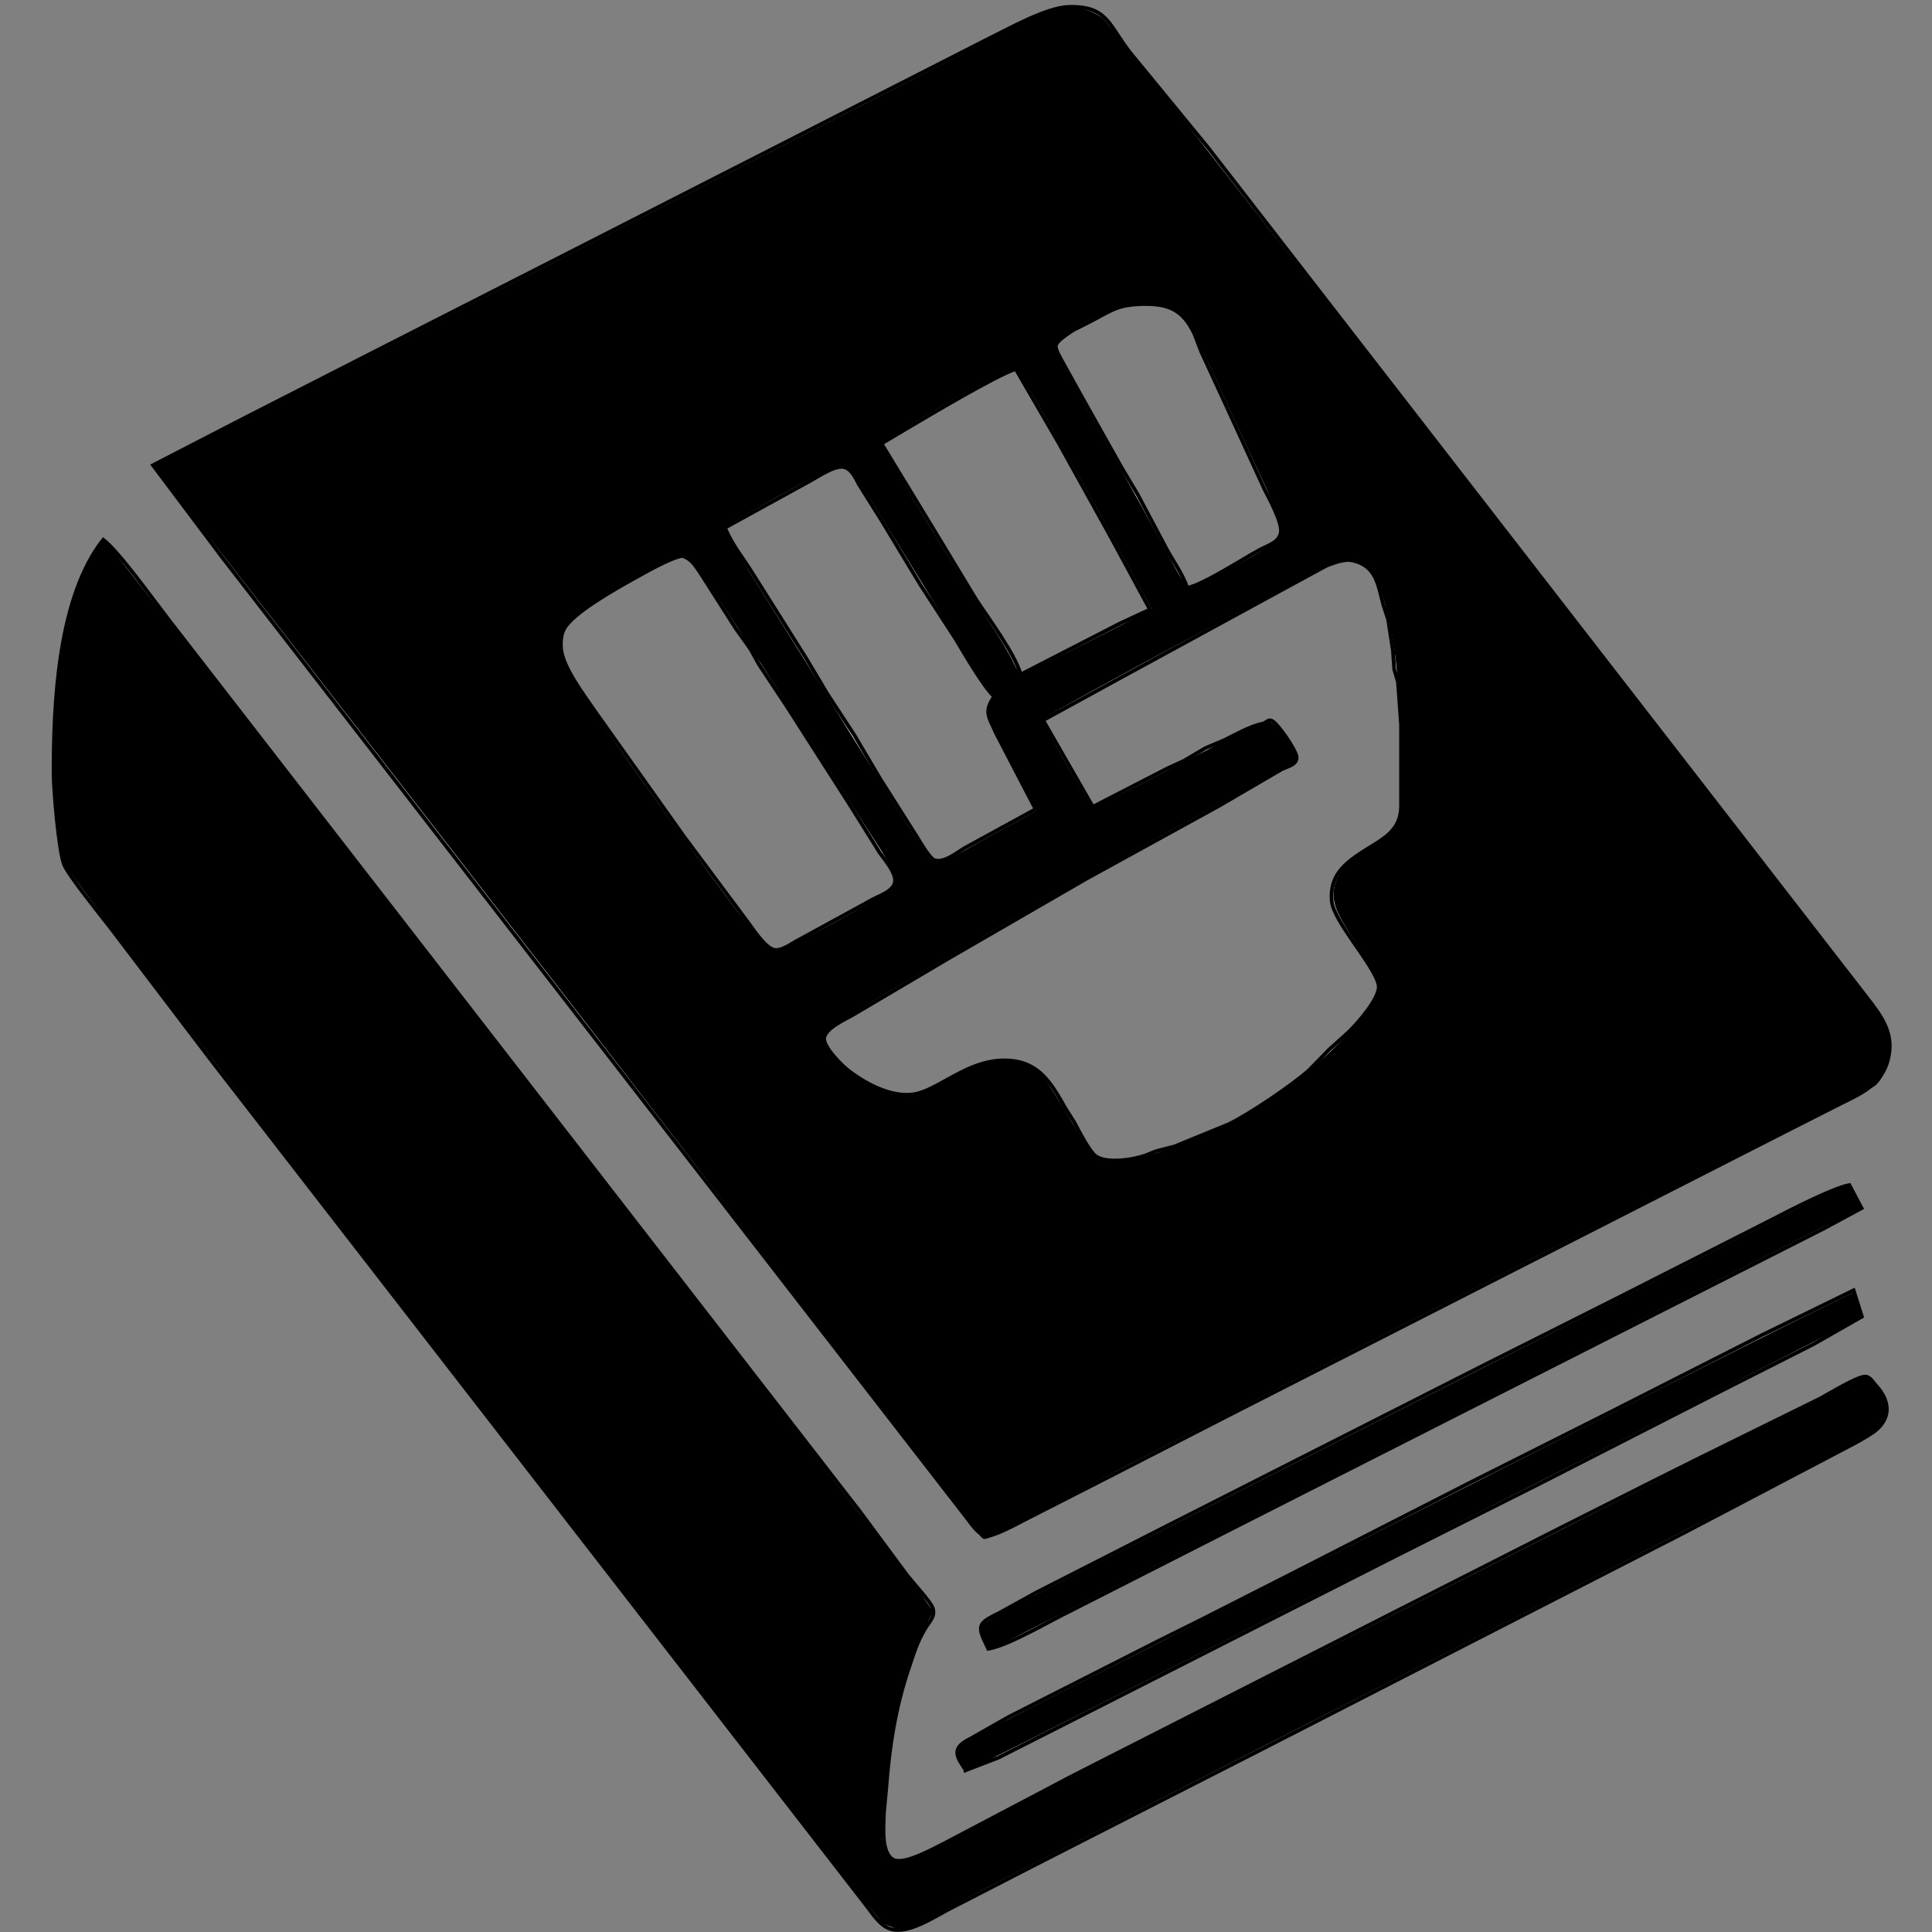
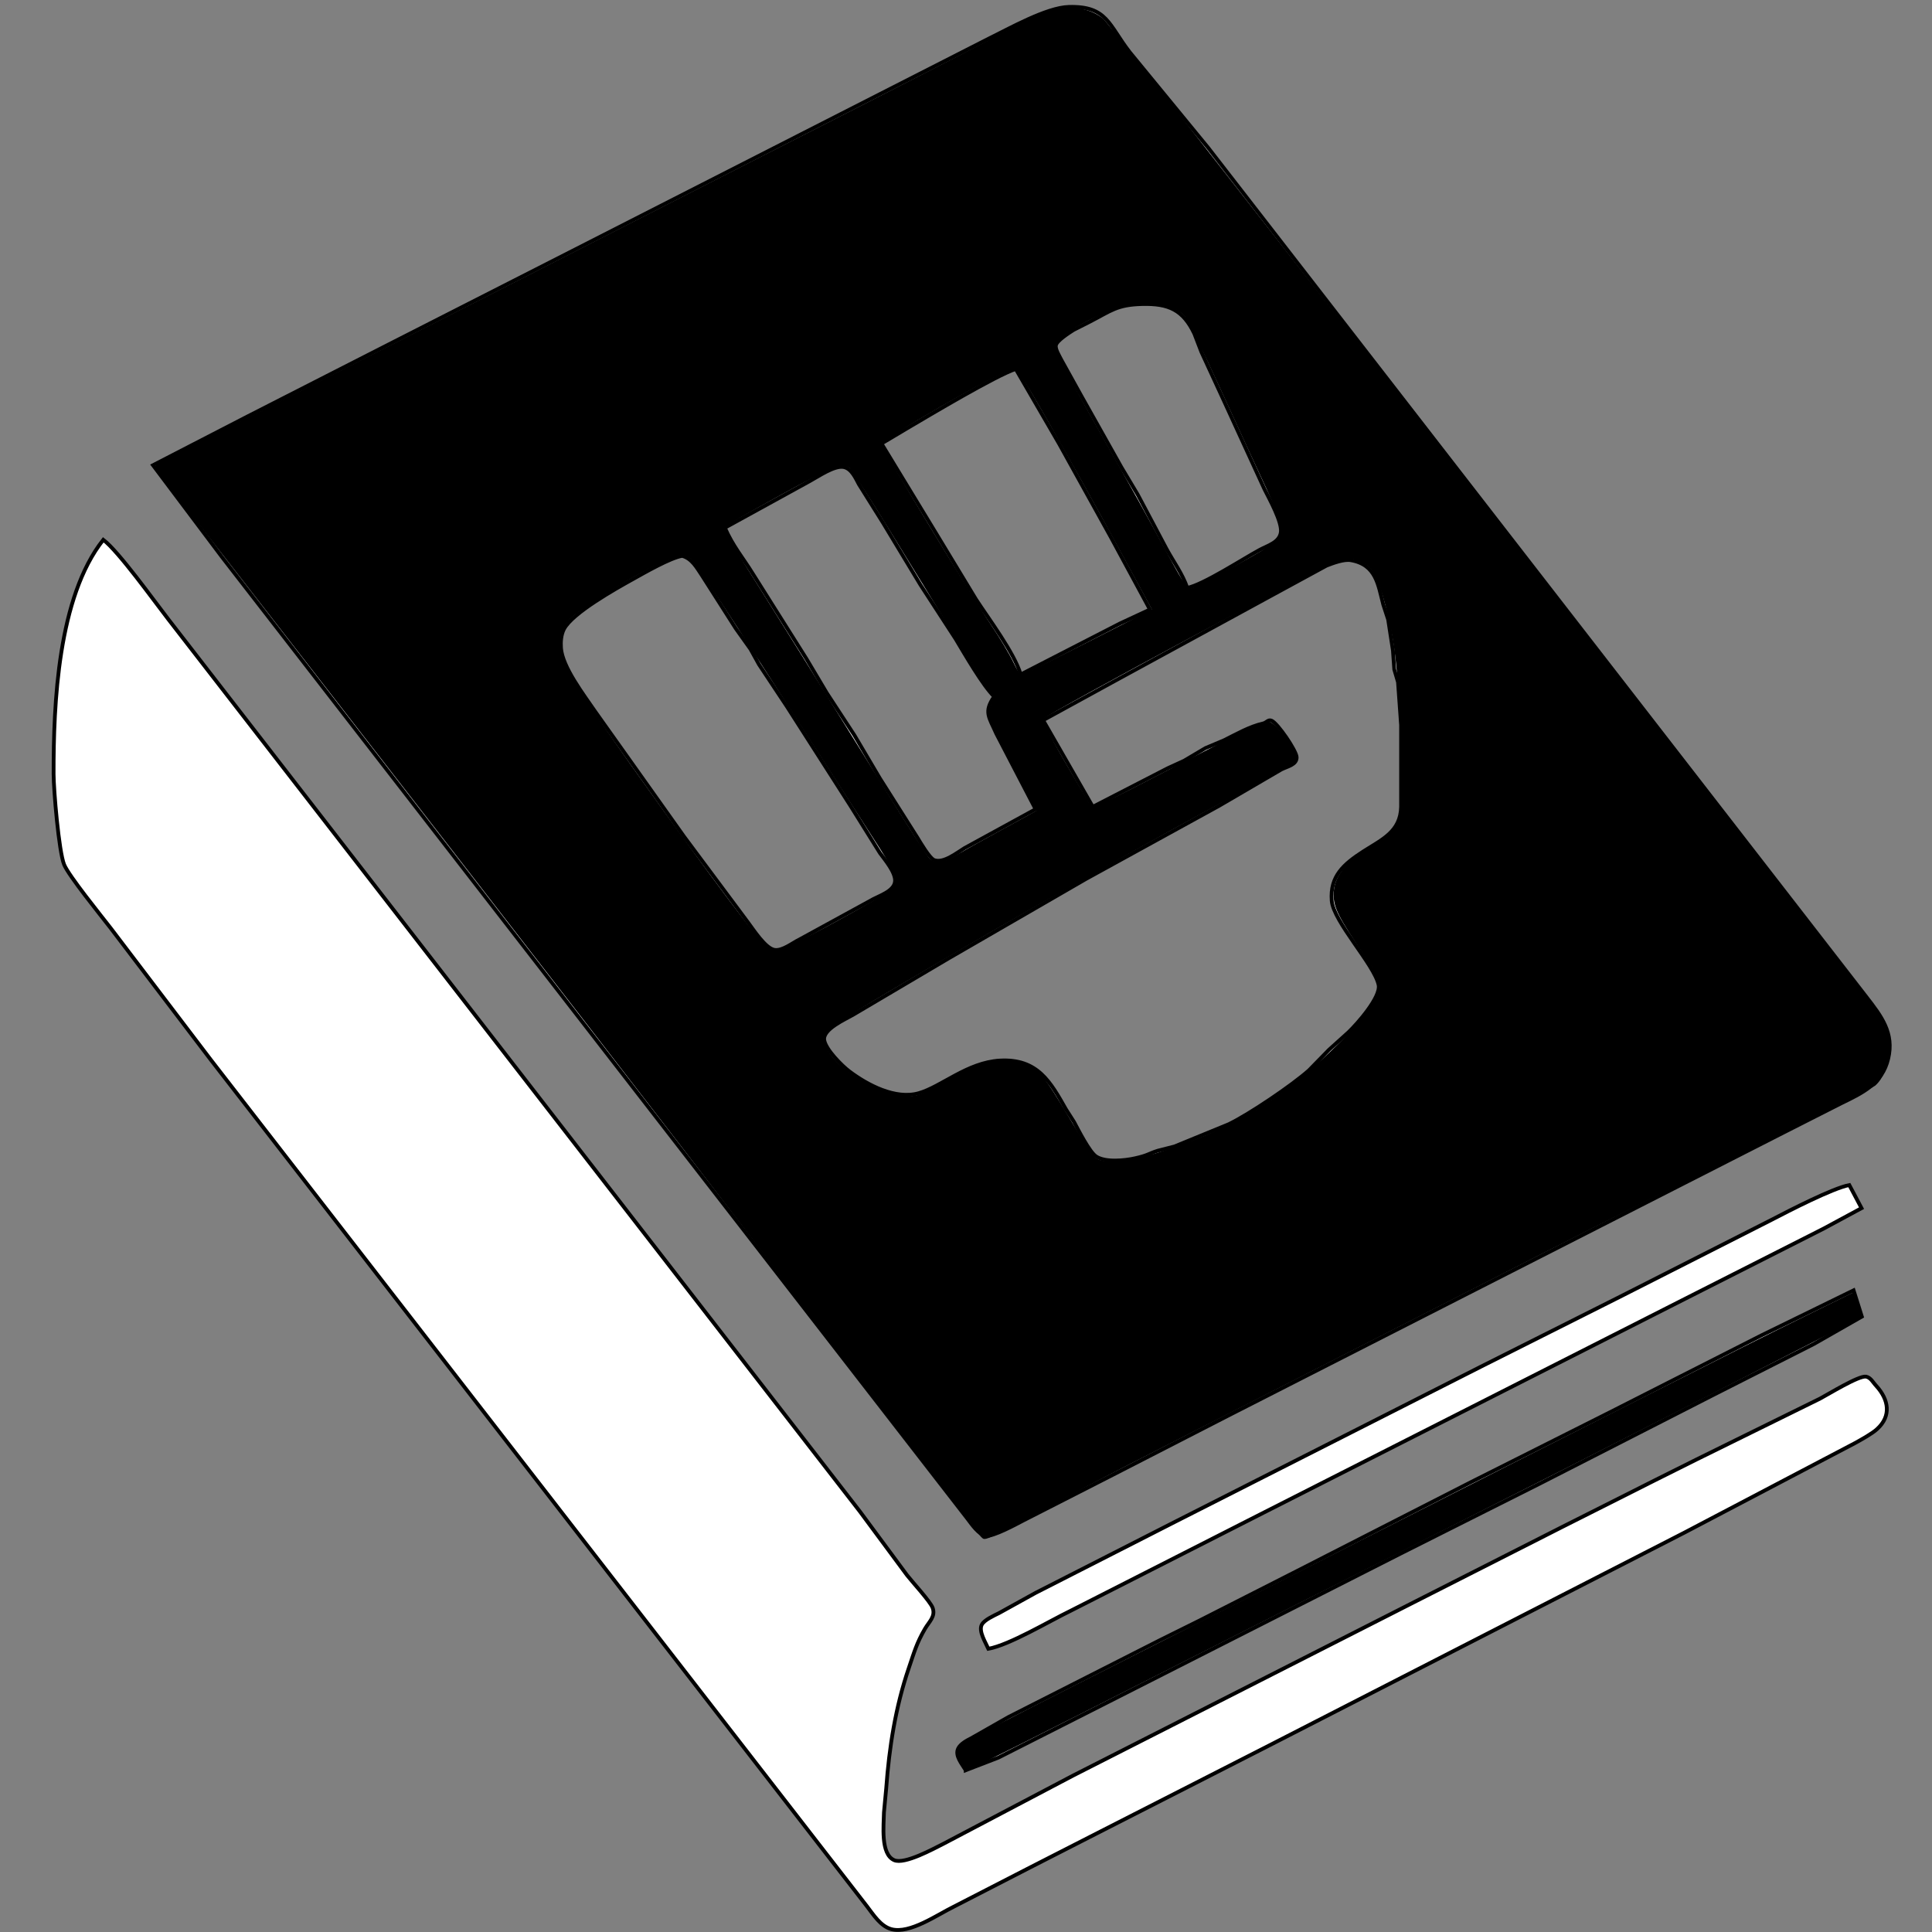
<svg xmlns="http://www.w3.org/2000/svg" xmlns:ns1="http://sodipodi.sourceforge.net/DTD/sodipodi-0.dtd" xmlns:ns2="http://www.inkscape.org/namespaces/inkscape" version="1.1" id="_x32_" width="800" height="800" viewBox="0 0 512 512" xml:space="preserve" fill="#000000" ns1:docname="bible-3.svg" ns2:version="1.3.2 (091e20e, 2023-11-25, custom)" ns2:export-filename="..\..\..\..\..\Users\monch\OneDrive\Desktop\cosas stream\logo fgcodex\fgcodex-black.svg" ns2:export-xdpi="96" ns2:export-ydpi="96">
  <rect x="0" y="0" width="512" height="512" fill="#808080" stroke="none" />
  <defs id="defs3" />
  <ns1:namedview id="namedview3" pagecolor="#ffffff" bordercolor="#000000" borderopacity="0.25" ns2:showpageshadow="2" ns2:pageopacity="0.0" ns2:pagecheckerboard="0" ns2:deskcolor="#d1d1d1" ns2:zoom="0.76102367" ns2:cx="268.717" ns2:cy="421.14327" ns2:window-width="1858" ns2:window-height="1057" ns2:window-x="1072" ns2:window-y="478" ns2:window-maximized="1" ns2:current-layer="_x32_" />
  <rect style="display:none;fill:#000000;fill-opacity:1;stroke:#000000;strokeWidth:1;strokeLinecap:round;strokeLinejoin:round;stroke-opacity:1" id="rect1" width="517.198" height="518.039" x="-2.523" y="-1.682" />
  <path id="Selección #7" fill="none" stroke="#000000" strokeWidth="0.949" d="m 40.55,123.284 18.205,24.226 35.579,45.902 111.679,144.08 40.521,52.277 9.883,12.75 c 1.14,1.473 2.899,4.163 4.882,4.469 1.858,0.287 7.979,-3.047 9.857,-4.029 l 23.061,-11.762 31.626,-16.231 60.616,-30.901 86.312,-43.989 15.154,-7.689 c 5.647,-2.754 10.879,-5.169 12.46,-11.792 1.641,-6.847 -1.806,-11.279 -5.786,-16.418 L 480.762,246.325 413.056,158.985 320.155,39.131 299.348,13.778 C 293.774,6.581 293.427,1.553 283.248,1.827 277.311,1.98 267.432,7.605 261.931,10.283 L 213.174,35.14 152.558,66.047 103.143,91.21 65.587,110.367 Z M 314.64,155.797 c -1.245,-3.678 -3.637,-6.904 -5.488,-10.302 l -7.663,-14.453 -4.322,-7.23 -10.581,-18.839 -5.376,-9.697 c -0.474,-0.975 -1.601,-2.716 -1.39,-3.774 0.25,-1.256 3.558,-3.341 4.698,-4.074 l 4.243,-2.148 c 5.627,-2.882 7.188,-4.552 14.021,-4.705 6.918,-0.147 10.707,1.524 13.724,7.822 l 1.871,4.864 6.154,13.337 10.575,23.059 c 1.291,2.582 4.678,8.626 4.335,11.367 -0.336,2.729 -3.485,3.545 -5.581,4.679 -4.467,2.403 -14.877,9.206 -19.219,10.092 z m -45.462,-58.015 11.53,19.872 13.658,24.653 10.39,19.228 -7.92,3.678 -26.342,13.535 c -1.7,-5.744 -8.434,-14.669 -11.866,-19.948 l -11.016,-18.201 -14.014,-23.053 6.773,-4.029 c 5.798,-3.411 23.548,-14.013 28.806,-15.734 z m -5.707,86.82 c -2.853,4.099 -1.347,5.462 0.564,9.817 l 10.414,20.03 -18.831,10.302 c -1.996,1.205 -5.541,4.093 -8.018,3.194 -1.226,-0.446 -3.709,-4.679 -4.474,-5.954 l -9.975,-15.747 -6.76,-11.45 -7.281,-11.125 -5.423,-9.117 -14.172,-22.479 c -2.662,-4.322 -5.264,-7.28 -7.425,-12.215 l 22.5,-12.362 c 2.194,-1.179 6.523,-4.22 9.007,-3.723 2.089,0.414 3.149,2.971 4.039,4.597 l 6.345,10.13 9.949,16.48 9.349,14.383 c 2.379,3.965 7.2,12.345 10.192,15.239 z M 27.372,143.047 c -12.024,15.205 -13.2,43.453 -13.167,62.063 0.007,4.233 1.388,20.547 2.785,24.003 1.193,2.939 9.782,13.545 12.338,16.841 l 26.461,34.798 114.644,147.905 47.439,61.202 11.86,15.301 c 1.713,2.219 3.63,5.336 6.51,6.101 4.889,1.301 12.097,-3.812 16.465,-5.942 l 20.425,-10.5 20.425,-10.43 42.168,-21.504 110.69,-56.739 45.202,-23.725 c 1.621,-0.893 4.601,-2.549 5.82,-3.696 3.868,-3.5 3.082,-7.827 -0.186,-11.423 -0.85,-0.886 -1.493,-2.263 -2.738,-2.48 -1.898,-0.325 -10.056,4.711 -12.184,5.827 l -32.619,16.072 -11.201,5.597 -24.378,12.279 -40.191,20.401 -89.607,45.57 -34.326,18.065 c -2.635,1.313 -10.28,5.543 -13.041,4.331 -3.676,-1.607 -2.747,-9.333 -2.708,-12.668 l 0.6,-6.375 c 0.784,-10.832 2.458,-21.529 5.989,-31.876 1.423,-4.169 2.03,-6.522 4.29,-10.411 1.107,-1.893 2.832,-3.245 2.029,-5.527 -0.58,-1.651 -5.435,-6.909 -6.772,-8.636 L 227.913,400.606 184.428,344.504 77.69,206.799 44.589,164.085 C 40.879,159.304 31.431,146.113 27.372,143.047 Z m 153.438,4.265 c 2.583,0.733 3.808,3.092 5.238,5.215 l 8.967,14.057 3.868,5.425 2.26,4.08 7.386,11.125 16.913,26.425 7.768,12.444 c 1.344,1.83 4.092,5.056 3.993,7.383 -0.125,2.837 -4.566,3.985 -6.714,5.323 l -18.646,10.2 c -1.858,0.905 -4.441,3.015 -6.516,2.754 -2.444,-0.306 -5.699,-5.444 -7.129,-7.325 l -16.966,-22.779 -23.568,-33.158 c -2.958,-4.342 -8.638,-11.73 -8.994,-16.748 -0.119,-1.632 0.02,-3.57 0.797,-5.043 2.253,-4.271 13.685,-10.678 18.218,-13.19 3.057,-1.696 9.923,-5.674 13.125,-6.19 z m 108.793,66.5 -13.177,-22.951 19.107,-10.462 40.738,-22.199 15.266,-8.301 c 1.693,-0.663 4.612,-1.753 6.404,-1.447 6.806,1.173 7.254,6.528 8.644,11.781 l 1.291,3.959 1.265,8.179 0.356,5.043 0.988,3.353 0.817,11.367 v 21.676 c -0.125,6.605 -5.082,8.67 -9.957,11.8 -5.304,3.411 -8.926,6.611 -8.425,13.063 0.428,5.578 11.319,17.003 12.426,22.332 0.665,3.207 -5.679,10.347 -7.992,12.553 l -5.152,4.641 -5.337,5.464 c -4.507,4.01 -15.694,11.571 -21.209,14.255 l -14.423,5.91 -4.441,1.135 c -2.53,0.797 -2.444,1.205 -5.989,1.995 -2.78,0.625 -7.874,1.135 -10.325,-0.485 -1.766,-1.167 -4.744,-7.077 -5.844,-9.136 l -2.155,-3.379 c -4.072,-7.178 -7.479,-13.491 -17.553,-12.898 -8.611,0.51 -15.483,6.969 -21.472,8.652 -6.2,1.747 -13.599,-2.199 -18.336,-5.763 -2.049,-1.536 -6.266,-5.795 -6.688,-8.294 -0.481,-2.92 5.614,-5.527 7.814,-6.828 l 25.143,-14.854 36.422,-21.057 35.217,-19.349 16.538,-9.652 c 1.608,-0.822 4.132,-1.24 4.06,-3.254 -0.066,-1.715 -5.028,-9.025 -6.669,-9.688 -0.909,-0.344 -1.262,0.514 -2.178,0.743 -3.663,0.822 -7.086,2.833 -10.367,4.452 l -4.974,2.097 -5.64,3.341 -4.316,1.976 z m -27.673,223.133 c 5.62,-1.02 16.123,-7.325 21.743,-10.041 l 51.392,-26.132 107.396,-54.495 40.85,-20.7 10.016,-5.403 -3.242,-6.119 c -4.309,0.791 -16.071,6.843 -20.611,9.214 l -40.191,20.401 -36.897,18.546 -81.041,41.107 -36.897,18.801 -9.716,5.373 c -1.305,0.657 -3.873,1.776 -4.545,3.057 -0.916,1.721 0.991,4.703 1.742,6.392 z m -6.004,32.185 8.64,-3.331 27.673,-14.025 79.065,-40.132 36.897,-18.546 46.121,-23.563 26.355,-13.356 12.733,-7.263 -2.191,-6.96 -24.378,11.915 -40.191,20.401 -36.897,18.546 -46.121,23.563 -25.696,13.056 -10.542,5.228 -40.191,20.401 -9.809,5.586 c -1.179,0.58 -2.802,1.473 -3.422,2.639 -1.034,1.944 0.947,4.132 1.955,5.841 z" style="fill:#ffffff;fill-opacity:1;stroke:#000000;strokeLinecap:round;strokeLinejoin:round;stroke-opacity:1" ns1:nodetypes="cccccccccccccccccccccccccccccccccccccccccccccccccccccccccccccccccccccccccccccccccccccccccccccccccccccsccccccccccccccccccccccccccccccccccccccccccccccccccsccccccccccccccccccccccccccccccccccccccccccccccccccccc" />
  <path style="fill:#000000;fill-opacity:1;stroke:#000000;strokeWidth:1.247;strokeLinecap:square;strokeLinejoin:bevel;stroke-dasharray:none;stroke-opacity:1" d="M 154.188,268.866 C 42.601,124.775 41.322,123.855 41.796,123.474 42.225,123.13 92.808,97.511 138.429,74.29 228.361,28.515 253.494,15.684 264.643,9.856 c 6.473,-3.384 13.442,-6.515 15.487,-6.958 4.444,-0.963 9.128,0.033 12.021,2.555 2.43,2.119 203.376,260.091 205.919,264.383 2.97,5.014 2.55,14.048 -1.464,17.503 -0.869,0.748 -41.377,20.632 -89.563,45.185 -48.187,24.554 -96.926,49.426 -108.309,55.272 -29.261,15.025 -36.127,19.553 -37.899,19.553 -1.127,0 -30.066,-39.597 -106.646,-138.484 z m 153.719,36.785 c 18.27,-5.915 29.858,-12.587 43.08,-24.808 10.083,-9.319 15.112,-15.718 15.112,-19.227 0,-1.735 -1.261,-4.432 -3.907,-8.356 -7.035,-10.433 -8.268,-12.842 -8.268,-16.153 0,-4.396 2.607,-7.794 9.326,-12.155 9.204,-5.974 8.659,-4.258 8.293,-26.116 -0.333,-19.875 -1.167,-28.096 -3.897,-38.443 -2.208,-8.367 -3.513,-10.595 -7.04,-12.021 -2.439,-0.986 -3.52,-1.029 -6.236,-0.248 -3.07,0.883 -76.011,40.043 -78.104,41.932 -0.724,0.653 0.67,3.68 5.72,12.42 3.673,6.356 6.884,11.756 7.136,11.999 0.252,0.244 5.165,-1.985 10.919,-4.954 5.753,-2.968 14.113,-7.273 18.577,-9.567 4.464,-2.294 10.043,-5.162 12.397,-6.374 2.354,-1.212 4.756,-2.027 5.337,-1.812 1.694,0.629 7.233,8.087 6.806,9.164 -0.214,0.54 -3.632,2.72 -7.595,4.845 -33.039,17.713 -63.013,34.632 -99.943,56.412 -12.661,7.467 -17.377,10.654 -17.72,11.974 -1.476,5.689 11.224,15.705 21.083,16.629 4.402,0.412 4.022,0.555 16.73,-6.272 6.883,-3.698 10.9,-4.296 15.533,-2.312 3.741,1.602 5.139,3.284 11.263,13.558 6.21,10.418 6.587,10.973 7.966,11.752 2.685,1.516 9.11,0.829 17.432,-1.865 z m -86.742,-60.638 c 7.619,-4.156 14.491,-8.098 15.272,-8.761 2.336,-1.981 1.654,-4.714 -2.961,-11.853 -2.41,-3.728 -14.145,-21.975 -26.079,-40.549 -11.934,-18.574 -22.444,-34.566 -23.357,-35.538 -0.913,-0.972 -2.417,-1.76 -3.344,-1.752 -3.662,0.033 -25.311,12.422 -30.005,17.171 -3.715,3.758 -3.82,8.554 -0.33,15.014 4.415,8.173 45.523,65.328 51.261,71.271 1.355,1.404 3.19,2.552 4.077,2.552 0.887,0 7.847,-3.4 15.465,-7.557 z m 32.97,-18.192 c 1.985,-1.203 7.444,-4.261 12.131,-6.795 4.687,-2.534 8.698,-4.753 8.912,-4.931 0.214,-0.178 -2.636,-6.043 -6.334,-13.035 -6.304,-11.92 -6.663,-12.861 -5.758,-15.091 0.871,-2.147 0.727,-2.72 -1.476,-5.89 -2.521,-3.627 -7.798,-12.097 -25.19,-40.424 -5.569,-9.071 -10.537,-16.752 -11.04,-17.07 -2.225,-1.403 -5.561,-0.118 -19.034,7.329 -7.891,4.362 -14.631,8.188 -14.978,8.503 -0.347,0.315 1.806,4.433 4.785,9.151 7.222,11.441 23.428,37.424 37.191,59.627 6.158,9.935 11.758,18.682 12.445,19.438 1.767,1.945 4.184,1.71 8.346,-0.813 z m 34.313,-56.189 17.504,-8.898 -9.337,-17.215 c -5.135,-9.468 -13.243,-24.032 -18.017,-32.365 -8.21,-14.33 -8.79,-15.124 -10.709,-14.666 -4.029,0.962 -34.901,18.781 -34.901,20.144 0,0.953 23.664,39.998 29.347,48.42 2.19,3.246 4.79,7.606 5.778,9.69 0.988,2.084 2.029,3.789 2.314,3.789 0.285,0 8.394,-4.004 18.021,-8.898 z m 39.399,-20.395 c 5.522,-3.06 10.544,-6.051 11.16,-6.647 1.974,-1.91 1.219,-5.518 -3.043,-14.541 -2.29,-4.847 -7.792,-16.762 -12.226,-26.477 -4.435,-9.715 -8.679,-18.334 -9.432,-19.153 -2.148,-2.338 -6.18,-3.629 -11.329,-3.629 -3.879,0 -5.977,0.58 -11.592,3.204 -8.888,4.153 -12.132,6.555 -12.132,8.983 0,1.044 4.146,9.242 9.214,18.22 12.857,22.777 14.226,25.235 20.372,36.579 4.884,9.016 5.624,9.994 7.205,9.536 0.969,-0.281 6.281,-3.014 11.803,-6.074 z" id="path8" ns1:nodetypes="sssssssssssssssssssssssssssssssssssssssssssscsssssssssssssssssssscssssssssssssssssssss" />
-   <path style="fill:#000000;fill-opacity:1;stroke:#000000;strokeWidth:1.247;strokeLinecap:round;strokeLinejoin:round;stroke-dasharray:none;stroke-opacity:1" d="M 234.334,509.325 C 232.239,508.221 19.001,232.242 17.478,228.682 c -1.921,-4.489 -3.079,-19.607 -2.584,-33.726 0.702,-20.017 3.002,-33.844 8.623,-44.645 1.61,-3.094 3.655,-6.464 4.204,-6.29 0.866,0.274 210.603,271.09 216.598,279.645 l 2.399,3.423 -2.801,5.382 c -5.312,10.206 -8.319,23.203 -10.162,43.925 -0.779,8.753 -0.748,11.15 0.176,13.744 1.089,3.058 1.216,3.139 4.755,3.06 2.905,-0.065 6.083,-1.352 15.811,-6.4 6.696,-3.475 45.595,-23.27 86.442,-43.989 108.163,-54.864 131.509,-66.678 143.086,-72.407 l 10.38,-5.136 2.404,2.565 c 3.407,3.635 3.323,7.45 -0.234,10.585 -2.486,2.192 -37.742,20.458 -161.723,83.791 -29.017,14.823 -61.889,31.634 -73.049,37.359 -11.16,5.725 -20.759,11.202 -21.875,11.444 -1.116,0.242 -4.614,-1.172 -5.593,-1.687 z" id="path9" ns1:nodetypes="sssssscssssssscssssss" />
-   <path style="fill:#000000;fill-opacity:1;stroke:#000000;strokeWidth:1.247;strokeLinecap:round;strokeLinejoin:round;stroke-dasharray:none;stroke-opacity:1" d="m 260.912,433.537 c -1.356,-3.452 -10.616,1.849 87.331,-47.833 27.454,-13.926 63.066,-31.951 79.137,-40.056 16.071,-8.105 36.425,-18.436 45.231,-22.957 8.806,-4.521 16.421,-8.088 16.922,-7.927 0.501,0.162 1.378,1.369 1.949,2.682 l 1.038,2.388 -17.148,8.701 c -25.409,12.893 -196.251,99.636 -204.053,103.606 -3.694,1.879 -8.193,4.16 -8.863,4.16 -0.67,0 -1.099,-1.633 -1.544,-2.765 z" id="path10" ns1:nodetypes="sssssscssss" />
  <path style="fill:#000000;fill-opacity:1;stroke:#000000;strokeWidth:1.247;strokeLinecap:round;strokeLinejoin:round;stroke-dasharray:none;stroke-opacity:1" d="m 254.881,466.136 c -0.854,-1.995 -0.836,-2.584 0.104,-3.438 0.624,-0.567 14.284,-7.666 30.355,-15.777 16.071,-8.111 50.221,-25.417 75.89,-38.459 57.255,-29.09 102.013,-51.674 117.869,-59.475 l 11.947,-5.878 0.917,2.69 c 0.505,1.479 0.79,2.812 0.634,2.961 -0.656,0.627 -68.038,35.032 -113.51,57.958 -15.848,7.99 -49.787,25.169 -75.421,38.176 -25.634,13.007 -46.865,23.649 -47.181,23.649 -0.315,0 -1.037,-1.083 -1.604,-2.408 z" id="path11" ns1:nodetypes="ssssscssssss" />
</svg>